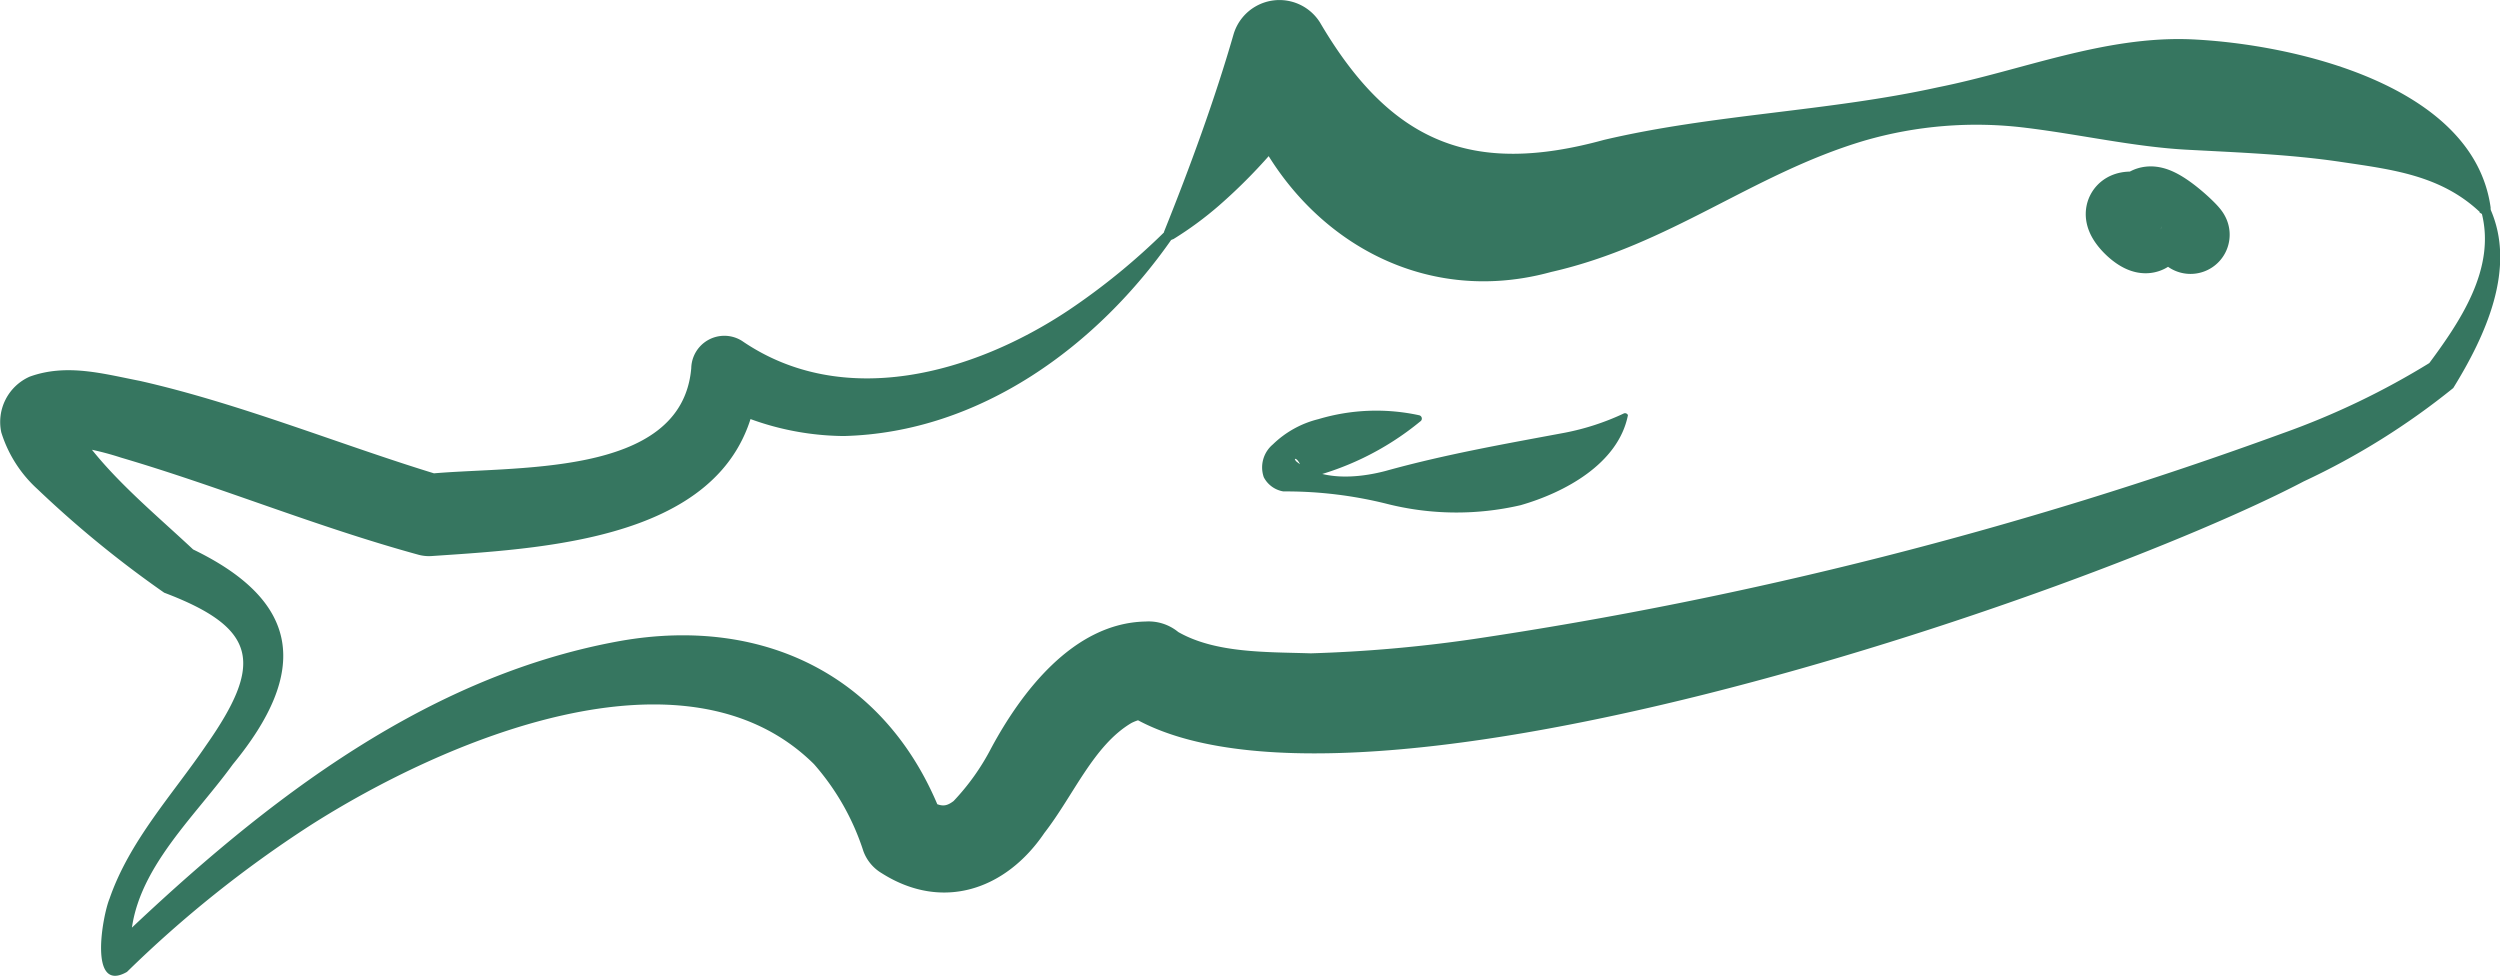
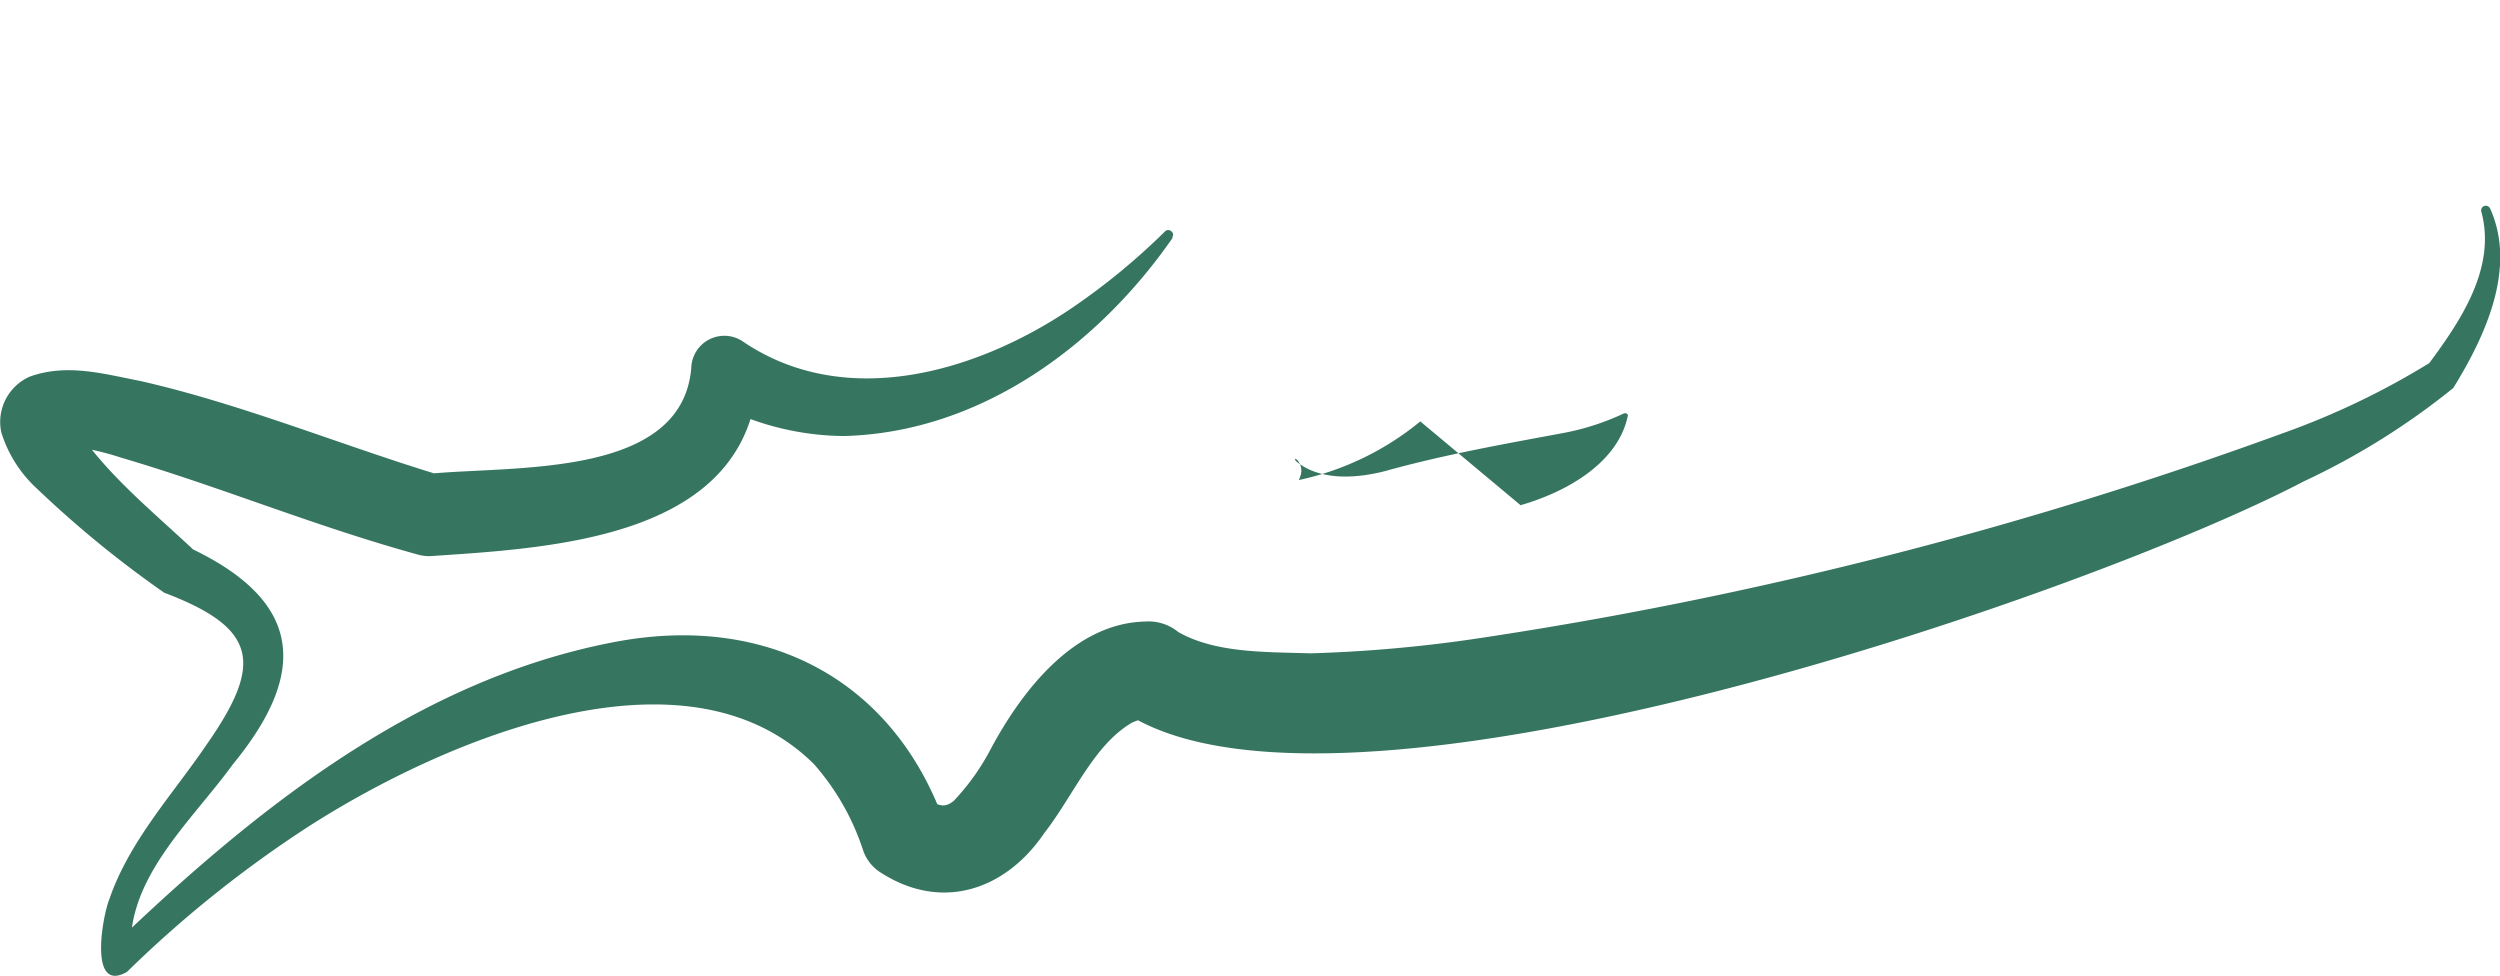
<svg xmlns="http://www.w3.org/2000/svg" viewBox="0 0 176.02 68.71">
  <g id="Layer_2" data-name="Layer 2">
    <g id="Layer_1-2" data-name="Layer 1">
-       <path d="M174.6,14.93c-2.77-2.61-6.23-3-9.78-3.53s-7.18-.66-10.87-.86S146.43,9.46,142.65,9a28.28,28.28,0,0,0-11.44.92c-7.85,2.35-13.64,7.33-22,9.23C98.84,22,89.58,15.22,86.84,5.31l6.61.05a38.13,38.13,0,0,1-7.62,9.11,24.5,24.5,0,0,1-3.19,2.35.46.46,0,0,1-.66-.56c1.8-4.48,3.56-9.28,4.88-13.87a3.37,3.37,0,0,1,6.07-.82c5,8.53,10.75,10.82,20,8.28,7.68-1.81,15.79-2,23.5-3.7,5.91-1.18,11.72-3.64,17.87-3.38,7.21.33,19.87,3.21,21.06,11.84a.46.46,0,0,1-.8.32Z" style="fill:#367660" />
      <path d="M82.56,16.75C77.3,24.34,69,30.46,59.41,30.7a19.62,19.62,0,0,1-9.57-2.59l3.55-1.87c-.45,11.63-14.28,12.32-23,12.91a2.8,2.8,0,0,1-.92-.09c-7.29-2-13.91-4.77-20.95-6.84a20.3,20.3,0,0,0-4.44-.92c-.09,0-.08,0,0-.05a1.52,1.52,0,0,0,.75-.77A1.4,1.4,0,0,0,5,29.55c0-.1,0,0,0,0,2.05,3.48,5.61,6.33,8.72,9.25l-.43-.26c8,3.74,8.47,8.75,3.1,15.28-3,4.14-7.73,8.19-7.14,13.67L7.52,67c10.12-9.77,21.81-19.27,36.09-21.86C54,43.28,62.84,47.81,66.47,57.84l-1.33-1.58c1,.43,1.29.68,2,.14a16.27,16.27,0,0,0,2.64-3.71c2.07-3.85,5.74-8.83,10.88-8.93a3.29,3.29,0,0,1,2.3.74C85.59,46,89.17,45.9,92.29,46a99.5,99.5,0,0,0,11.42-1,290.7,290.7,0,0,0,57-14.49,54.54,54.54,0,0,0,10.42-5l-.24.26c2.3-3.09,4.89-6.85,3.82-10.85a.33.33,0,0,1,.21-.42.34.34,0,0,1,.4.17c1.9,4.21-.34,9-2.59,12.65a51.1,51.1,0,0,1-10.52,6.57c-15.24,8-69.08,26.6-83.49,15.94l2.29.74a3.12,3.12,0,0,0-1.34.33C77,52.47,75.59,56,73.53,58.65c-2.71,4-7.18,5.54-11.45,2.83a3,3,0,0,1-1.29-1.55,17.32,17.32,0,0,0-3.48-6.13c-9.09-9-26.17-1.63-35.52,4.35A82.19,82.19,0,0,0,8.94,68.43c-2.74,1.56-1.71-4-1.23-5.15,1.41-4.09,4.47-7.37,6.8-10.8,4-5.71,3.71-8.23-2.95-10.75a75.55,75.55,0,0,1-8.92-7.29,9,9,0,0,1-2.55-4,3.49,3.49,0,0,1,2-3.92c2.62-.95,5.23-.19,7.77.3,7.14,1.62,14.13,4.51,21,6.6L30,33.38c5.9-.63,18,.39,18.67-7.46A2.33,2.33,0,0,1,52.24,24c7.13,4.89,16.3,2.3,23-2.16a46.81,46.81,0,0,0,6.79-5.55c.26-.27.74.1.5.42Z" style="fill:#367660" />
-       <path d="M100,29.67a20.07,20.07,0,0,1-8.51,4.12s-.07,0,0-.09,0-.05.06-.16a1.12,1.12,0,0,0-.24-1.18c-.21-.13-.14,0-.06.11,1.65,1.39,4.25,1.23,6.3.69,4.21-1.17,8.38-1.9,12.61-2.69a17.58,17.58,0,0,0,4.15-1.35.22.22,0,0,1,.31.11c-.68,3.44-4.49,5.46-7.56,6.34a20,20,0,0,1-9.51-.12,29.29,29.29,0,0,0-7.19-.85,1.9,1.9,0,0,1-1.38-1,2.11,2.11,0,0,1,.64-2.31,7,7,0,0,1,3.21-1.78,14.2,14.2,0,0,1,7.1-.27.24.24,0,0,1,.1.41Z" style="fill:#367660" />
-       <path d="M151.17,16.46c-.38.22-1.75-1.09-1.54-1.48s1.79.09,2.77.5a11.77,11.77,0,0,1,1.83,1.05c.07-.09-2.41-2.46-3-2C150.78,14.82,151.53,16.26,151.17,16.46Z" style="fill:none;stroke:#367660;stroke-linecap:round;stroke-linejoin:round;stroke-width:5.51px" />
+       <path d="M100,29.67a20.07,20.07,0,0,1-8.51,4.12s-.07,0,0-.09,0-.05.06-.16a1.12,1.12,0,0,0-.24-1.18c-.21-.13-.14,0-.06.11,1.65,1.39,4.25,1.23,6.3.69,4.21-1.17,8.38-1.9,12.61-2.69a17.58,17.58,0,0,0,4.15-1.35.22.22,0,0,1,.31.11c-.68,3.44-4.49,5.46-7.56,6.34Z" style="fill:#367660" />
    </g>
  </g>
</svg>